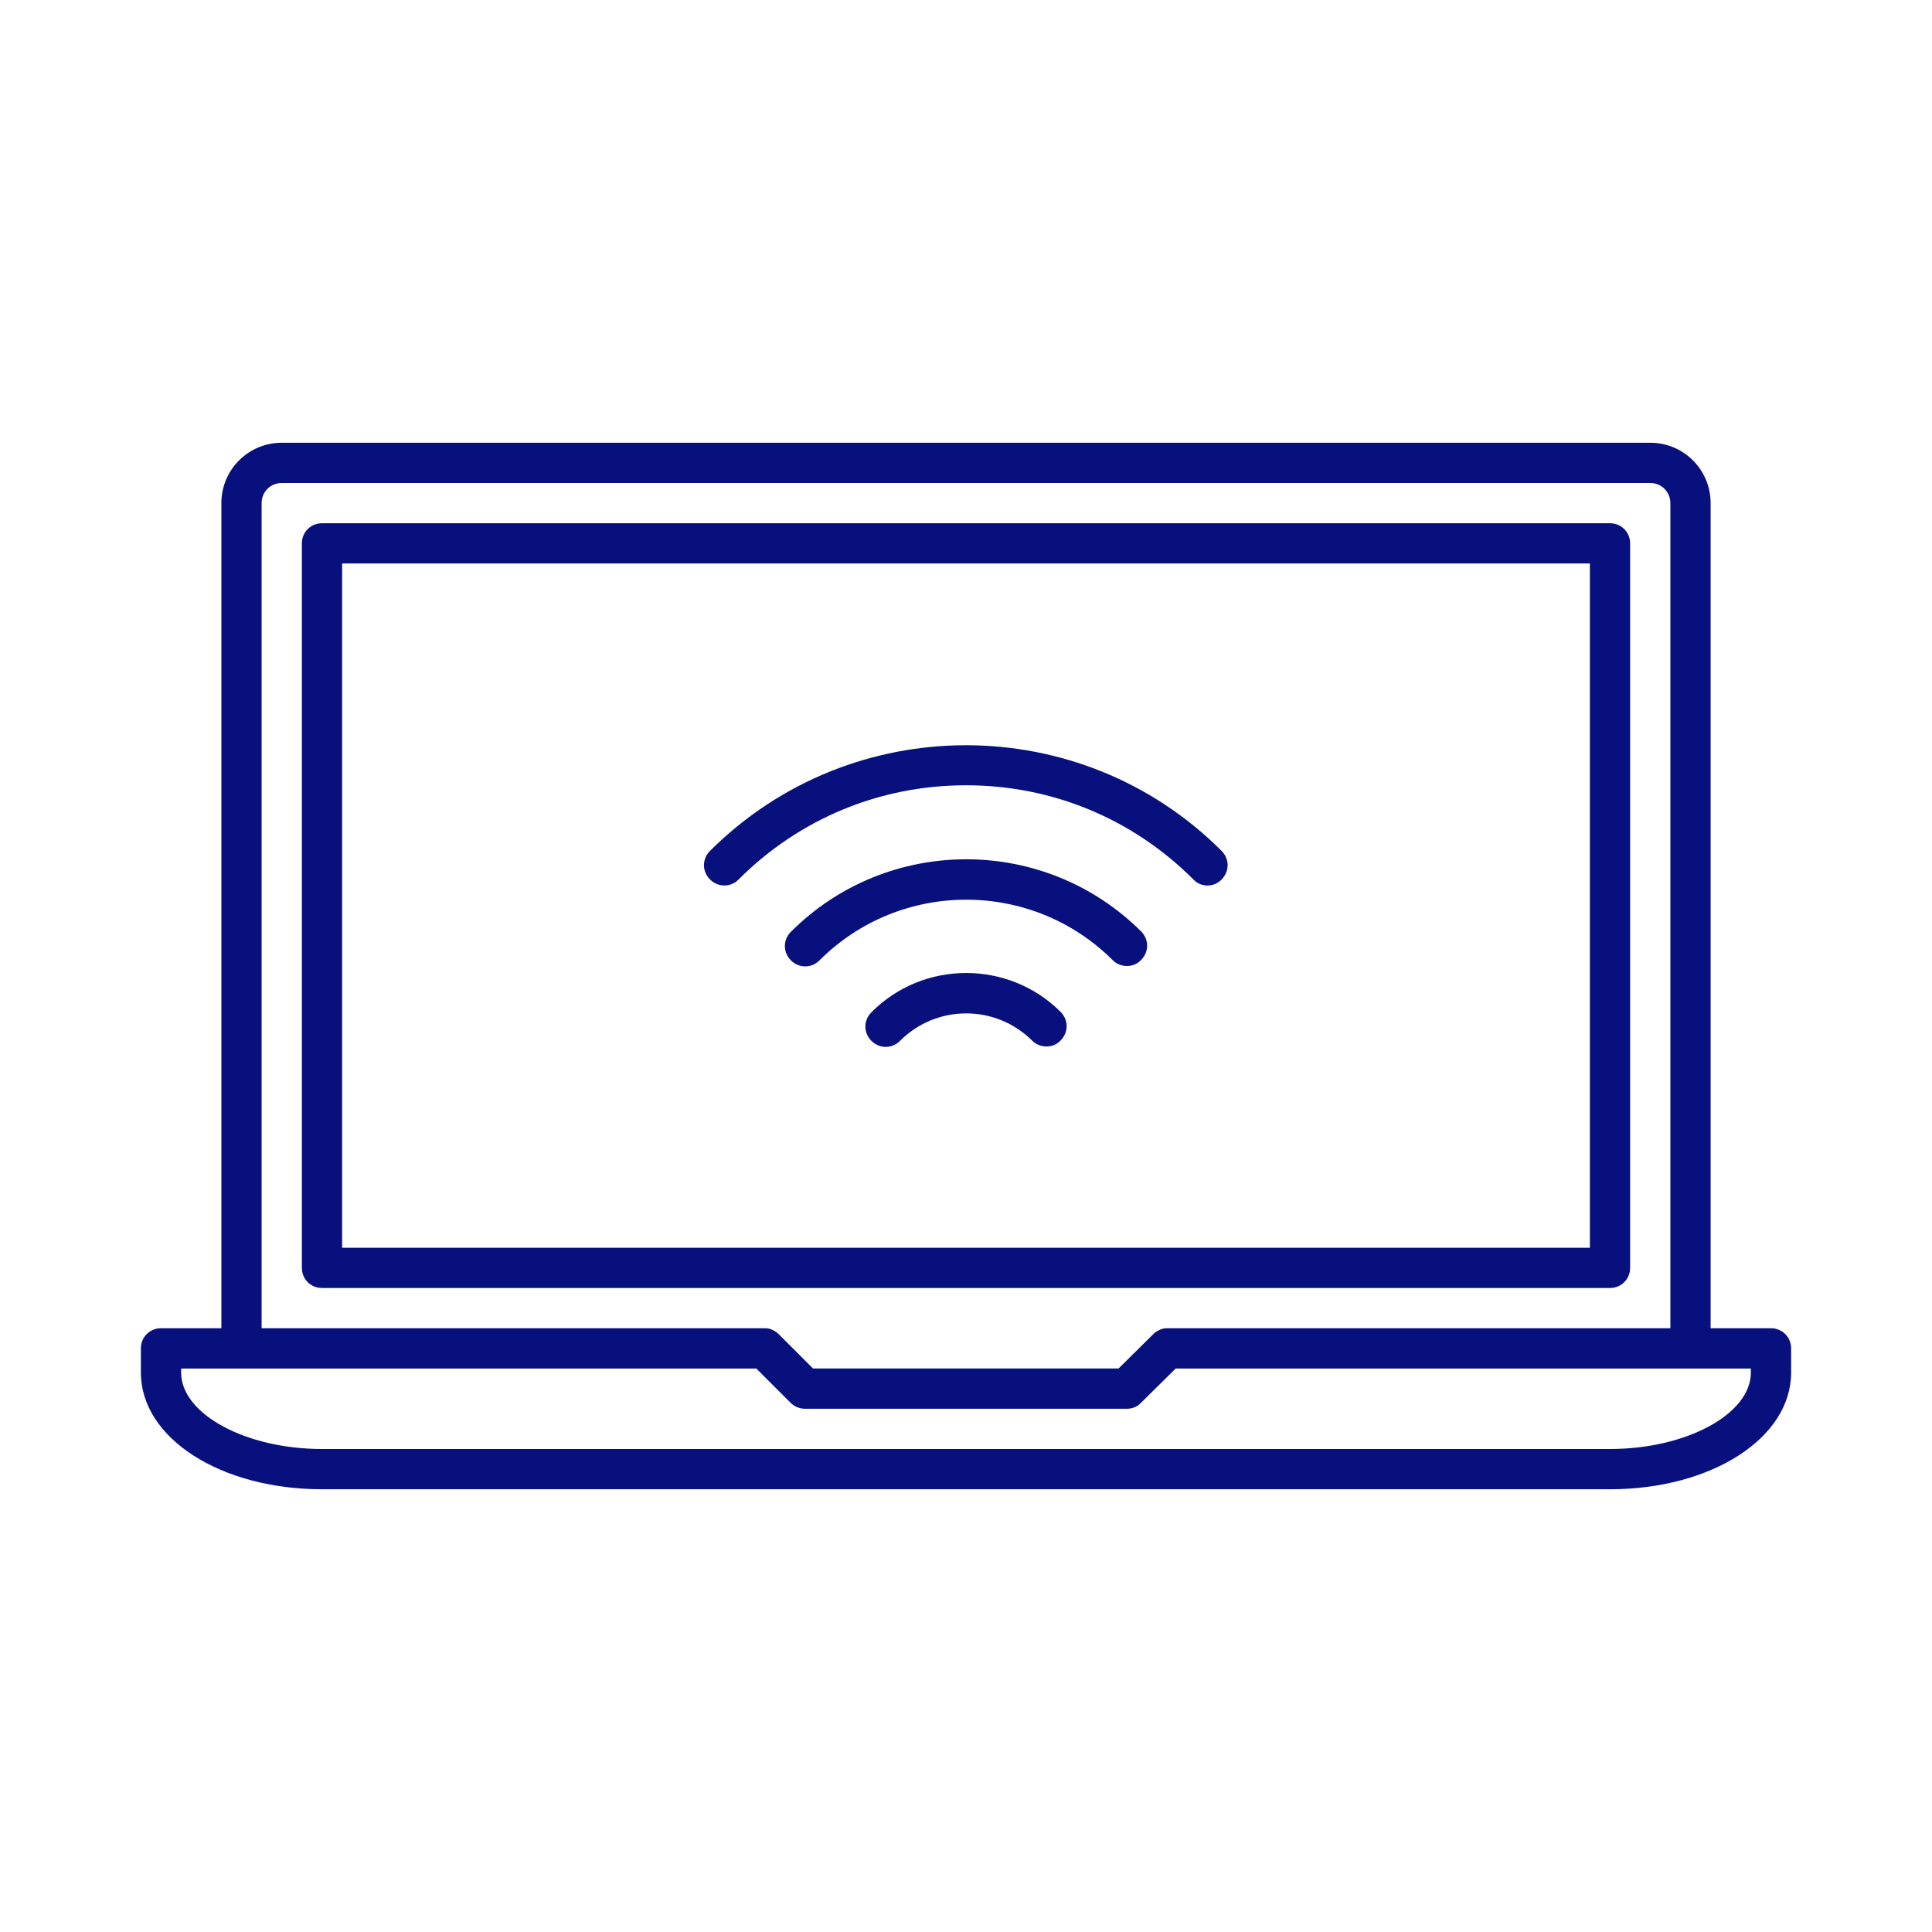
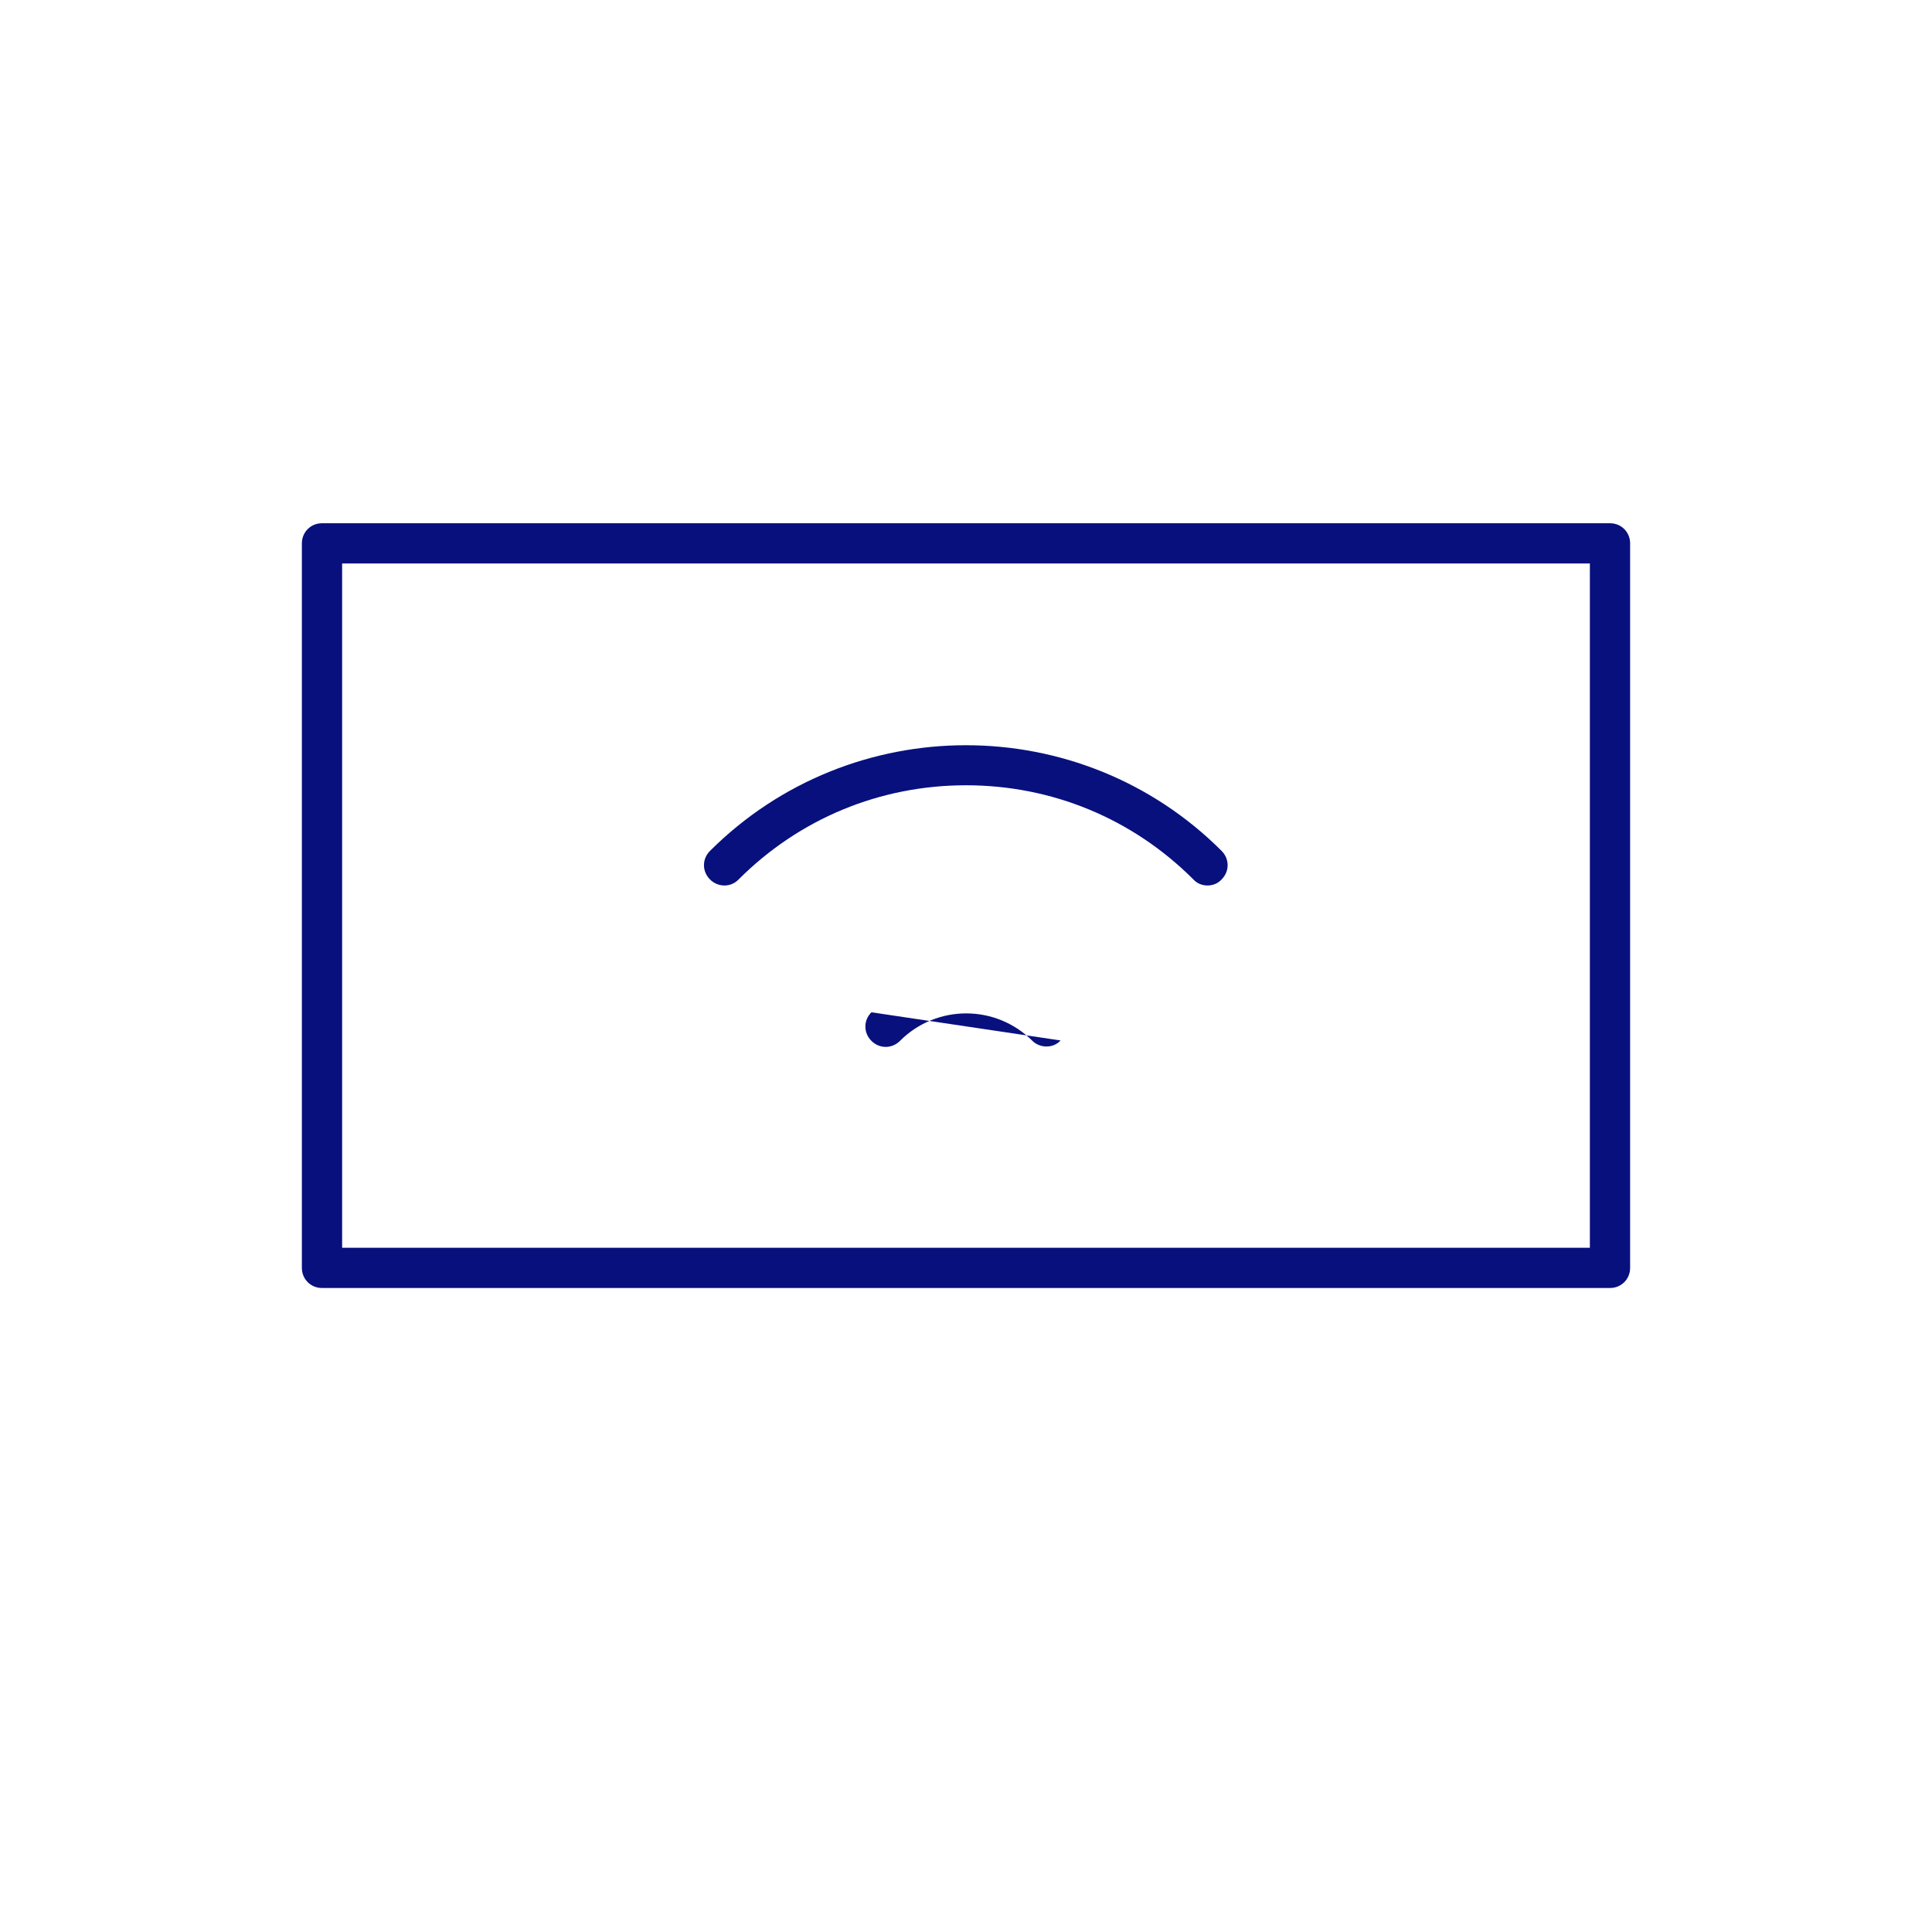
<svg xmlns="http://www.w3.org/2000/svg" width="1200pt" height="1200pt" version="1.1" viewBox="0 0 1200 1200">
  <g fill="#08107e">
-     <path d="m1100 825h-37.5v-512.5c0-20.75-16.75-37.5-37.5-37.5h-850c-20.75 0-37.5 16.75-37.5 37.5v512.5h-37.5c-7 0-12.5 5.5-12.5 12.5v15c0 40.75 49.5 72.5 112.5 72.5h800c63 0 112.5-31.75 112.5-72.5v-15c0-7-5.5-12.5-12.5-12.5zm-937.5-512.5c0-7 5.5-12.5 12.5-12.5h850c7 0 12.5 5.5 12.5 12.5v512.5h-312.5c-1.75 0-3.25 0.25-4.75 1s-3 1.5-4 2.75l-21.5 21.25h-189.75l-21.25-21.25c-1.25-1.25-2.5-2-4-2.75s-3-1-4.75-1h-312.5zm925 540c0 25.75-40 47.5-87.5 47.5h-800c-47.5 0-87.5-21.75-87.5-47.5v-2.5h357.25l21.25 21.25c2.5 2.5 5.75 3.75 9 3.75h200c3.25 0 6.5-1.25 8.75-3.75l21.5-21.25h357.25z" />
    <path d="m1012.5 787.5v-450c0-7-5.5-12.5-12.5-12.5h-800c-7 0-12.5 5.5-12.5 12.5v450c0 7 5.5 12.5 12.5 12.5h800c7 0 12.5-5.5 12.5-12.5zm-25-12.5h-775v-425h775z" />
    <path d="m458.75 546.25c37.75-37.75 87.75-58.5 141.25-58.5s103.5 20.75 141.25 58.5c2.25 2.5 5.5 3.75 8.75 3.75s6.5-1.25 8.75-3.75c5-5 5-12.75 0-17.75-87.5-87.5-230-87.5-317.75 0-5 5-5 12.75 0 17.75s13 5 17.75 0z" />
-     <path d="m491.25 578.75c-5 5-5 12.75 0 17.75s12.75 5 17.75 0c50.25-50.25 132-50.25 182.25 0 2.25 2.25 5.5 3.5 8.75 3.5s6.5-1.25 8.75-3.75c5-5 5-12.75 0-17.75-60-59.75-157.5-59.75-217.5 0.25z" />
-     <path d="m541.25 628.75c-5 5-5 12.75 0 17.75s12.75 5 17.75 0c22.75-22.75 59.5-22.75 82.25 0 2.25 2.25 5.5 3.5 8.75 3.5s6.5-1.25 8.75-3.75c5-5 5-12.75 0-17.75-32.25-32.25-85.25-32.25-117.5 0.25z" />
+     <path d="m541.25 628.75c-5 5-5 12.75 0 17.75s12.75 5 17.75 0c22.75-22.75 59.5-22.75 82.25 0 2.25 2.25 5.5 3.5 8.75 3.5s6.5-1.25 8.75-3.75z" />
  </g>
</svg>